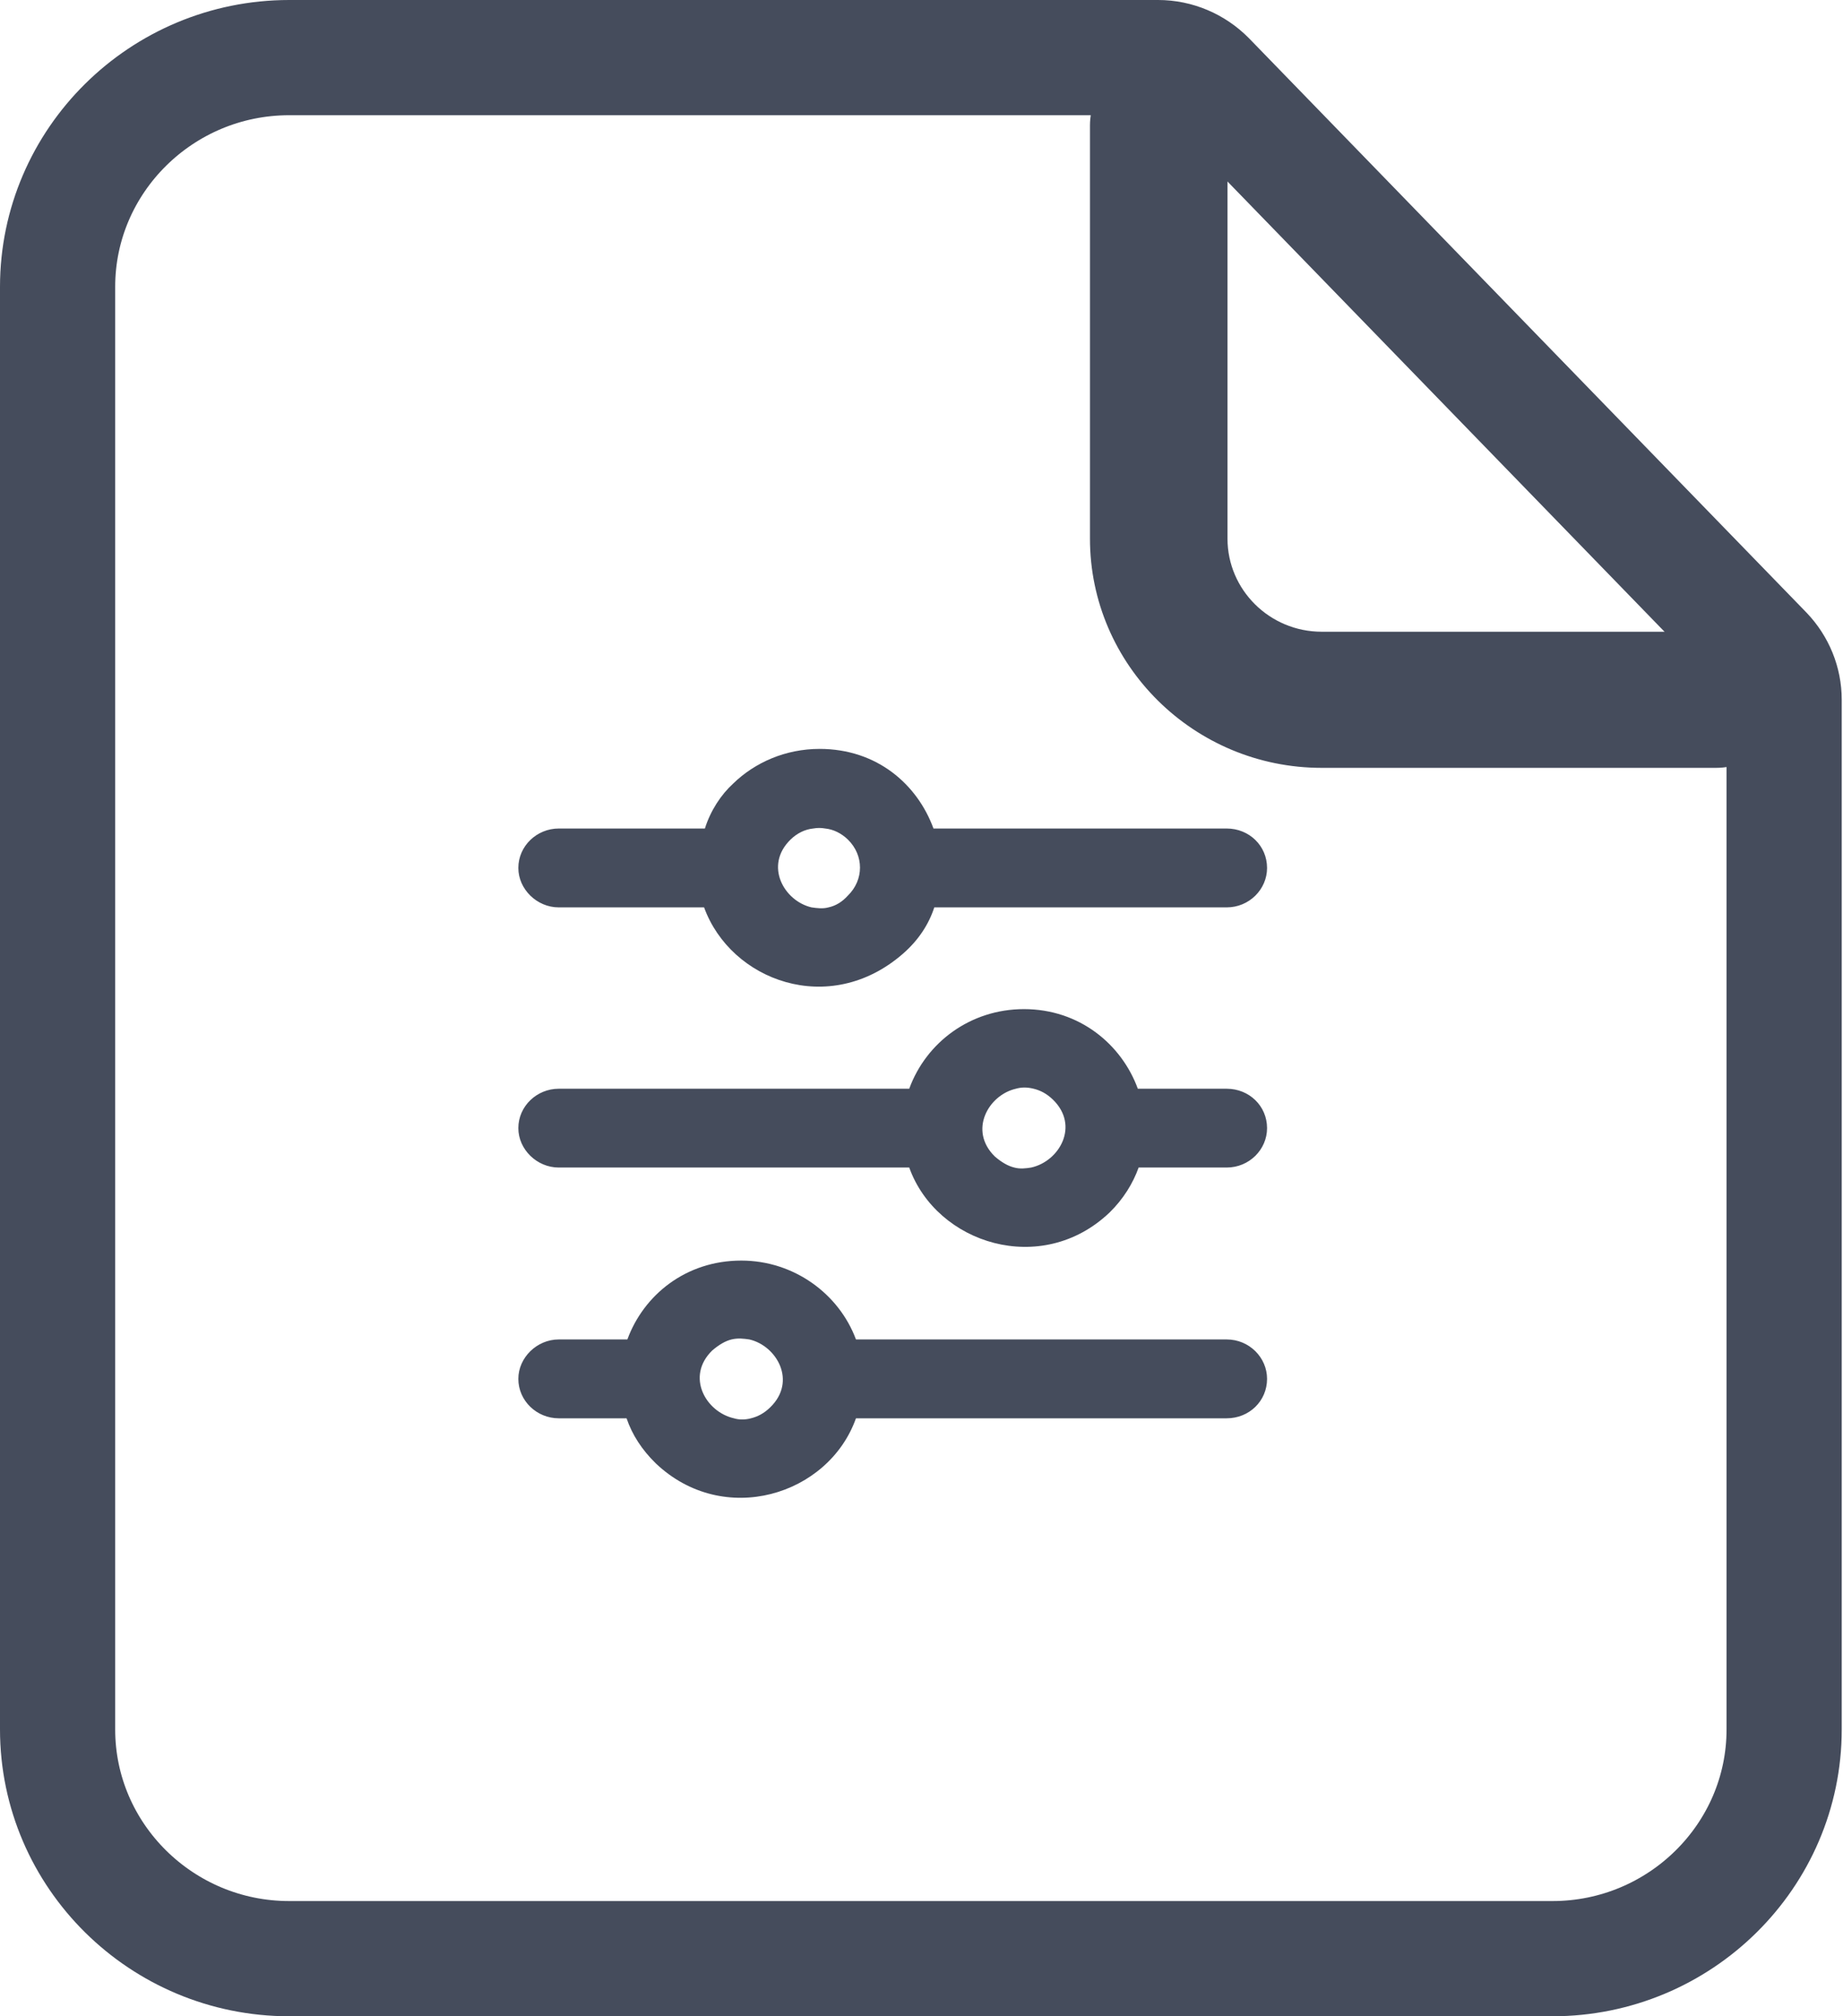
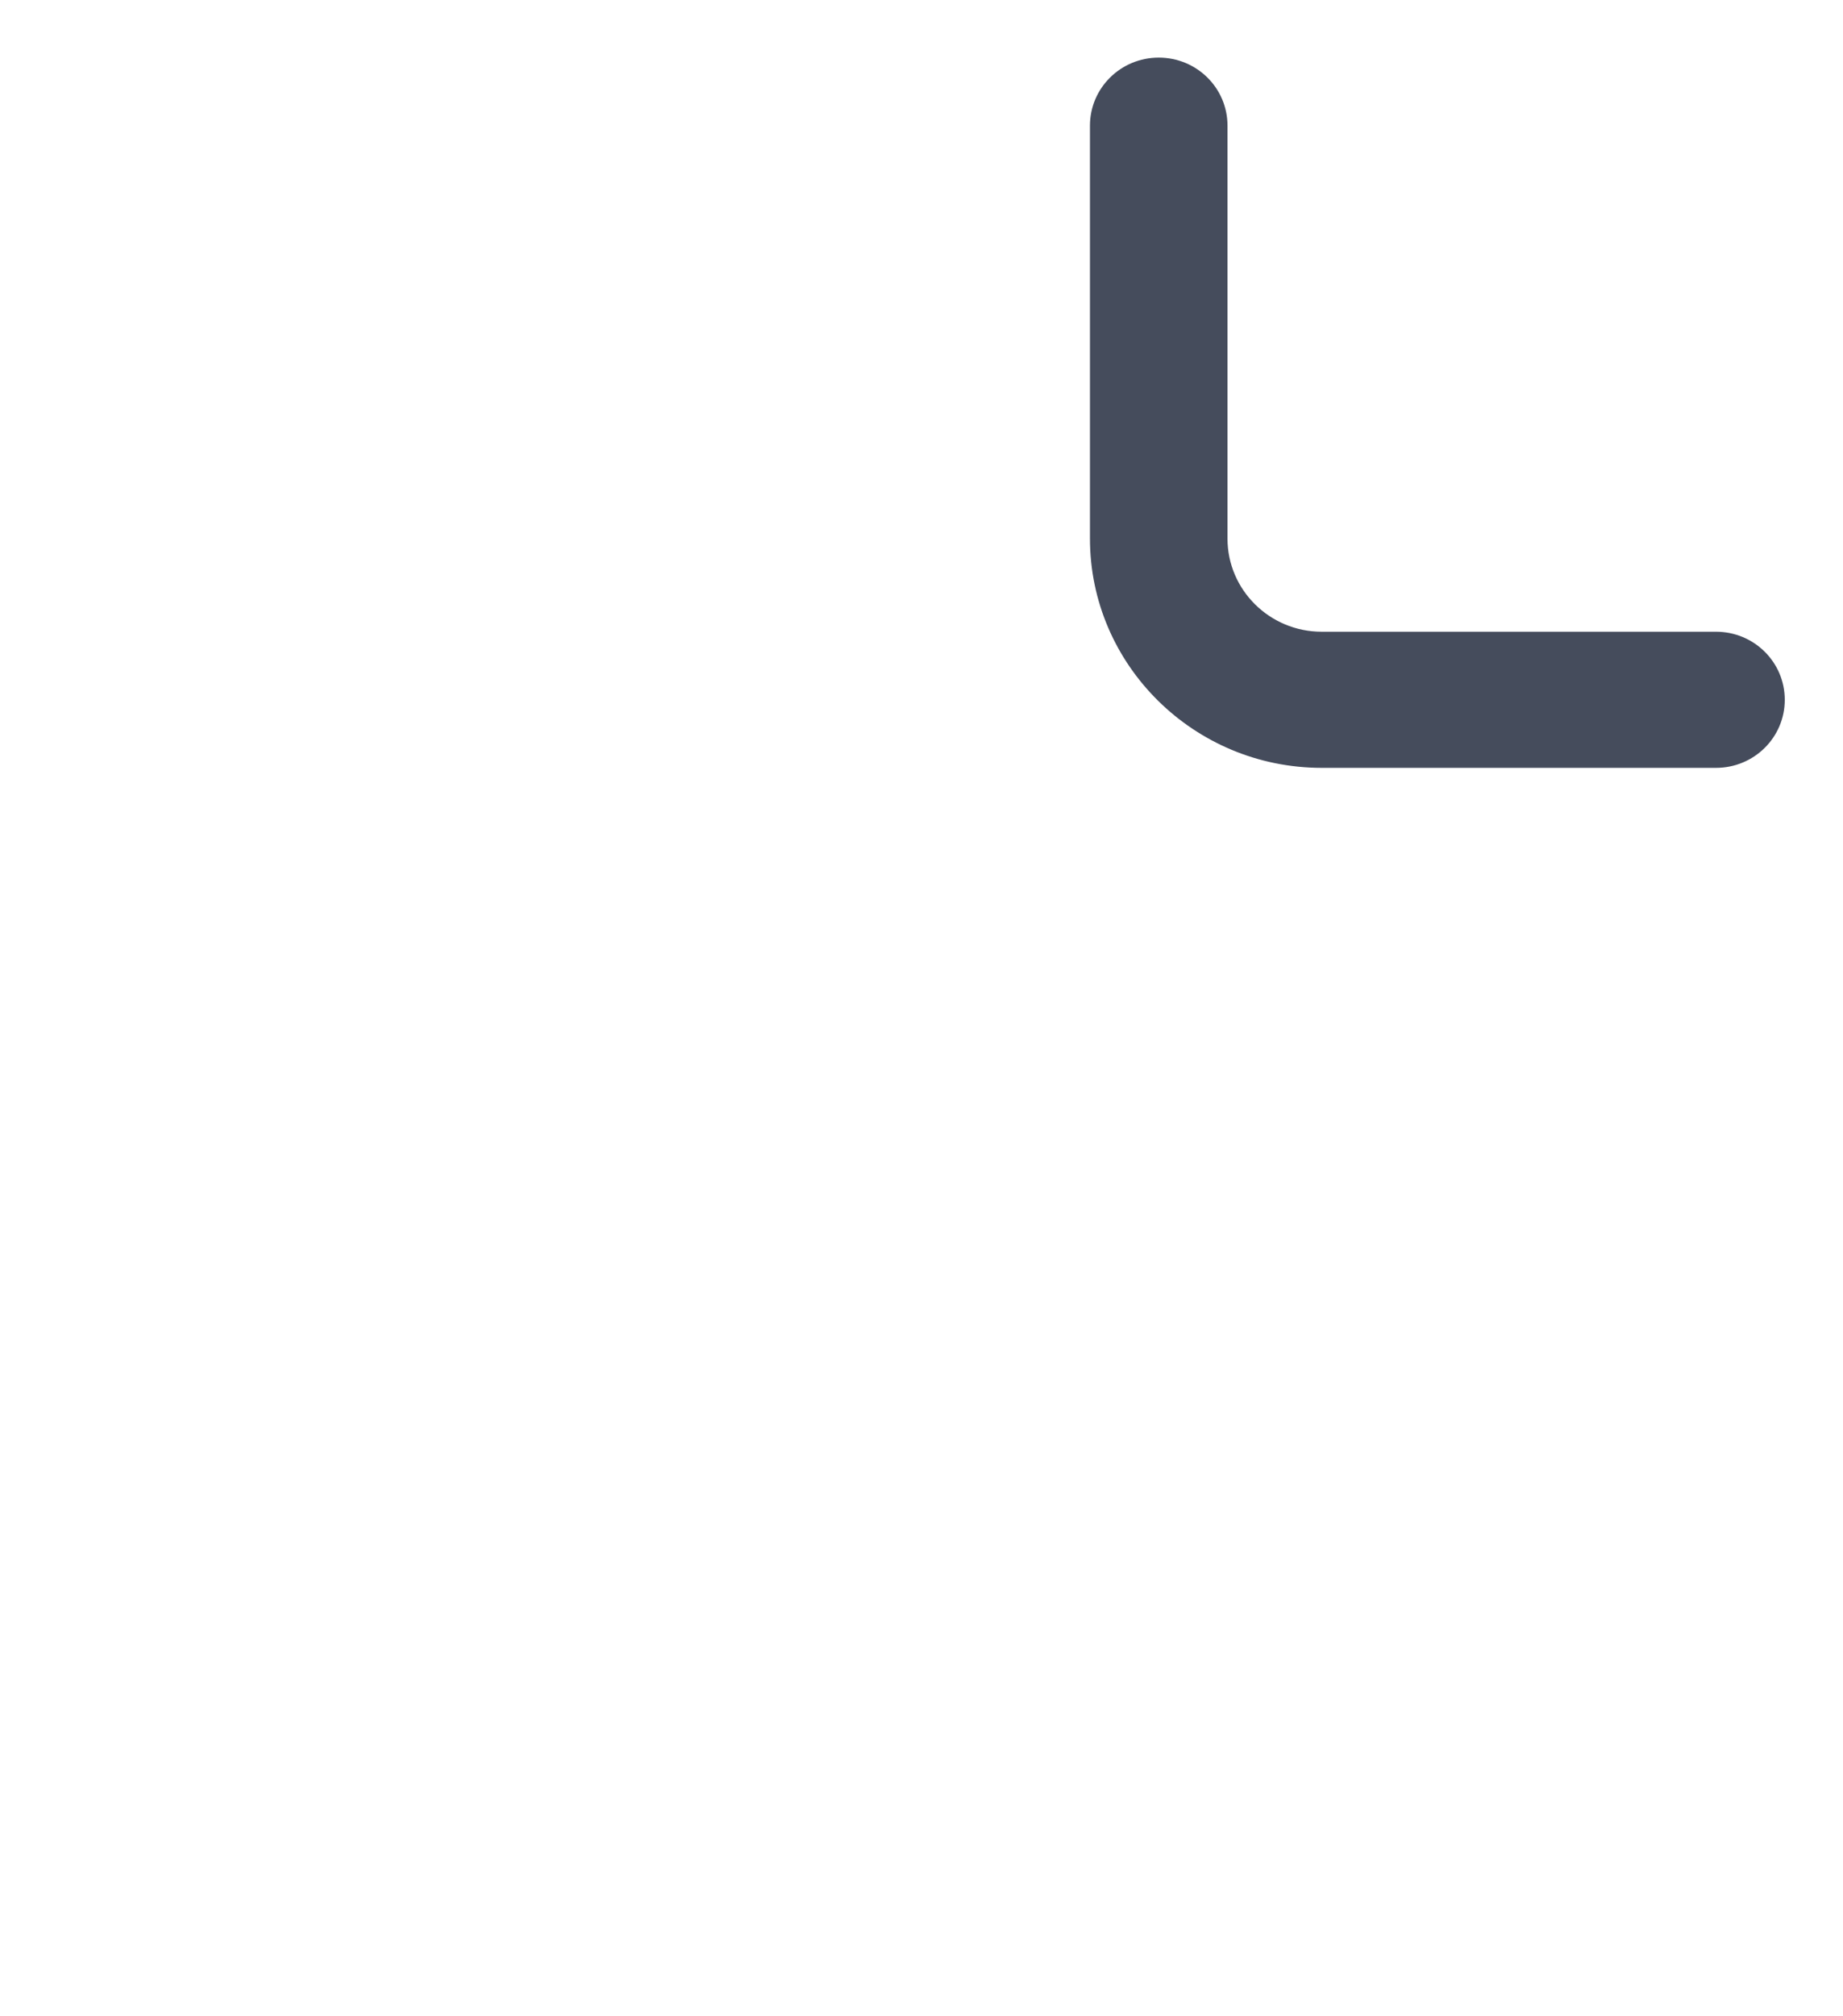
<svg xmlns="http://www.w3.org/2000/svg" width="32px" height="35px" viewBox="0 0 32 35" version="1.1">
  <title>wendang</title>
  <desc>Created with Sketch.</desc>
  <g id="页面1" stroke="none" stroke-width="1" fill="none" fill-rule="evenodd">
    <g id="app定制" transform="translate(-857, -3226)" fill-rule="nonzero">
      <g id="wendang" transform="translate(858, 3227)">
-         <path d="M25.955,33 L4.022,33 C1.806,33 0,31.213 0,29.021 L0,3.979 C0,1.787 1.806,0 4.022,0 L19.108,0 C19.433,0 19.743,0.133 19.97,0.362 L29.646,10.328 C29.858,10.55 29.978,10.841 29.978,11.148 L29.978,29.021 C29.978,31.213 28.172,33 25.955,33 Z" id="路径" stroke="#454C5C" stroke-width="2" />
        <path d="M28.795,12.329 L21.948,12.329 C19.731,12.329 17.925,10.542 17.925,8.35 L17.925,1.181 C17.925,0.528 18.459,0 19.119,0 C19.78,0 20.313,0.528 20.313,1.181 L20.313,8.35 C20.313,9.239 21.045,9.966 21.948,9.966 L28.795,9.966 C29.455,9.966 29.989,10.494 29.989,11.148 C29.989,11.801 29.455,12.329 28.795,12.329 Z" id="路径" fill="#454C5C" />
        <g id="jiekou" transform="translate(8, 12)" fill="#454C5C">
-           <path d="M3.239,1.382 L0.701,1.382 C0.323,1.382 0,1.683 0,2.067 C0,2.436 0.323,2.751 0.701,2.751 L3.225,2.751 C3.688,4.024 5.399,4.667 6.675,3.558 C6.942,3.326 7.124,3.052 7.222,2.751 L12.299,2.751 C12.691,2.751 13,2.436 13,2.067 C13,1.683 12.691,1.382 12.299,1.382 L7.208,1.382 C6.928,0.616 6.227,0 5.231,0 C4.642,0 4.109,0.233 3.73,0.602 C3.52,0.794 3.338,1.068 3.239,1.382 L3.239,1.382 Z M5.722,2.546 C5.624,2.655 5.511,2.724 5.385,2.751 C5.287,2.778 5.189,2.765 5.091,2.751 C4.614,2.641 4.263,2.026 4.726,1.574 C4.838,1.464 4.978,1.396 5.119,1.382 C5.189,1.369 5.259,1.369 5.329,1.382 C5.469,1.396 5.609,1.464 5.722,1.574 C6.002,1.848 6.002,2.272 5.722,2.546 L5.722,2.546 Z M8.274,7.076 C7.811,6.624 8.162,6.008 8.639,5.899 C8.737,5.871 8.835,5.871 8.947,5.899 C9.059,5.926 9.172,5.981 9.284,6.09 C9.746,6.542 9.396,7.158 8.905,7.267 C8.821,7.281 8.709,7.295 8.611,7.267 C8.498,7.24 8.386,7.172 8.274,7.076 Z M6.787,5.899 L0.701,5.899 C0.323,5.899 0,6.2 0,6.583 C0,6.953 0.323,7.267 0.701,7.267 L6.787,7.267 C7.264,8.595 9.087,9.17 10.265,8.048 C10.504,7.815 10.672,7.541 10.77,7.267 L12.299,7.267 C12.691,7.267 13,6.953 13,6.583 C13,6.2 12.691,5.899 12.299,5.899 L10.756,5.899 C10.476,5.132 9.746,4.517 8.779,4.517 C7.853,4.517 7.082,5.091 6.787,5.899 L6.787,5.899 Z M4.375,11.428 C4.838,10.977 4.488,10.361 4.011,10.251 C3.913,10.237 3.814,10.224 3.702,10.251 C3.59,10.278 3.478,10.347 3.366,10.443 C2.903,10.894 3.254,11.51 3.744,11.62 C3.828,11.647 3.941,11.647 4.039,11.62 C4.151,11.592 4.263,11.538 4.375,11.428 Z M5.862,10.251 L12.299,10.251 C12.691,10.251 13,10.566 13,10.935 C13,11.319 12.691,11.62 12.299,11.62 L5.862,11.62 C5.385,12.961 3.562,13.522 2.384,12.4 C2.146,12.167 1.977,11.907 1.879,11.62 L0.701,11.62 C0.323,11.62 0,11.319 0,10.935 C0,10.566 0.323,10.251 0.701,10.251 L1.893,10.251 C2.174,9.485 2.903,8.882 3.871,8.882 C4.782,8.882 5.567,9.457 5.862,10.251 Z" id="形状" />
-         </g>
+           </g>
      </g>
    </g>
  </g>
</svg>